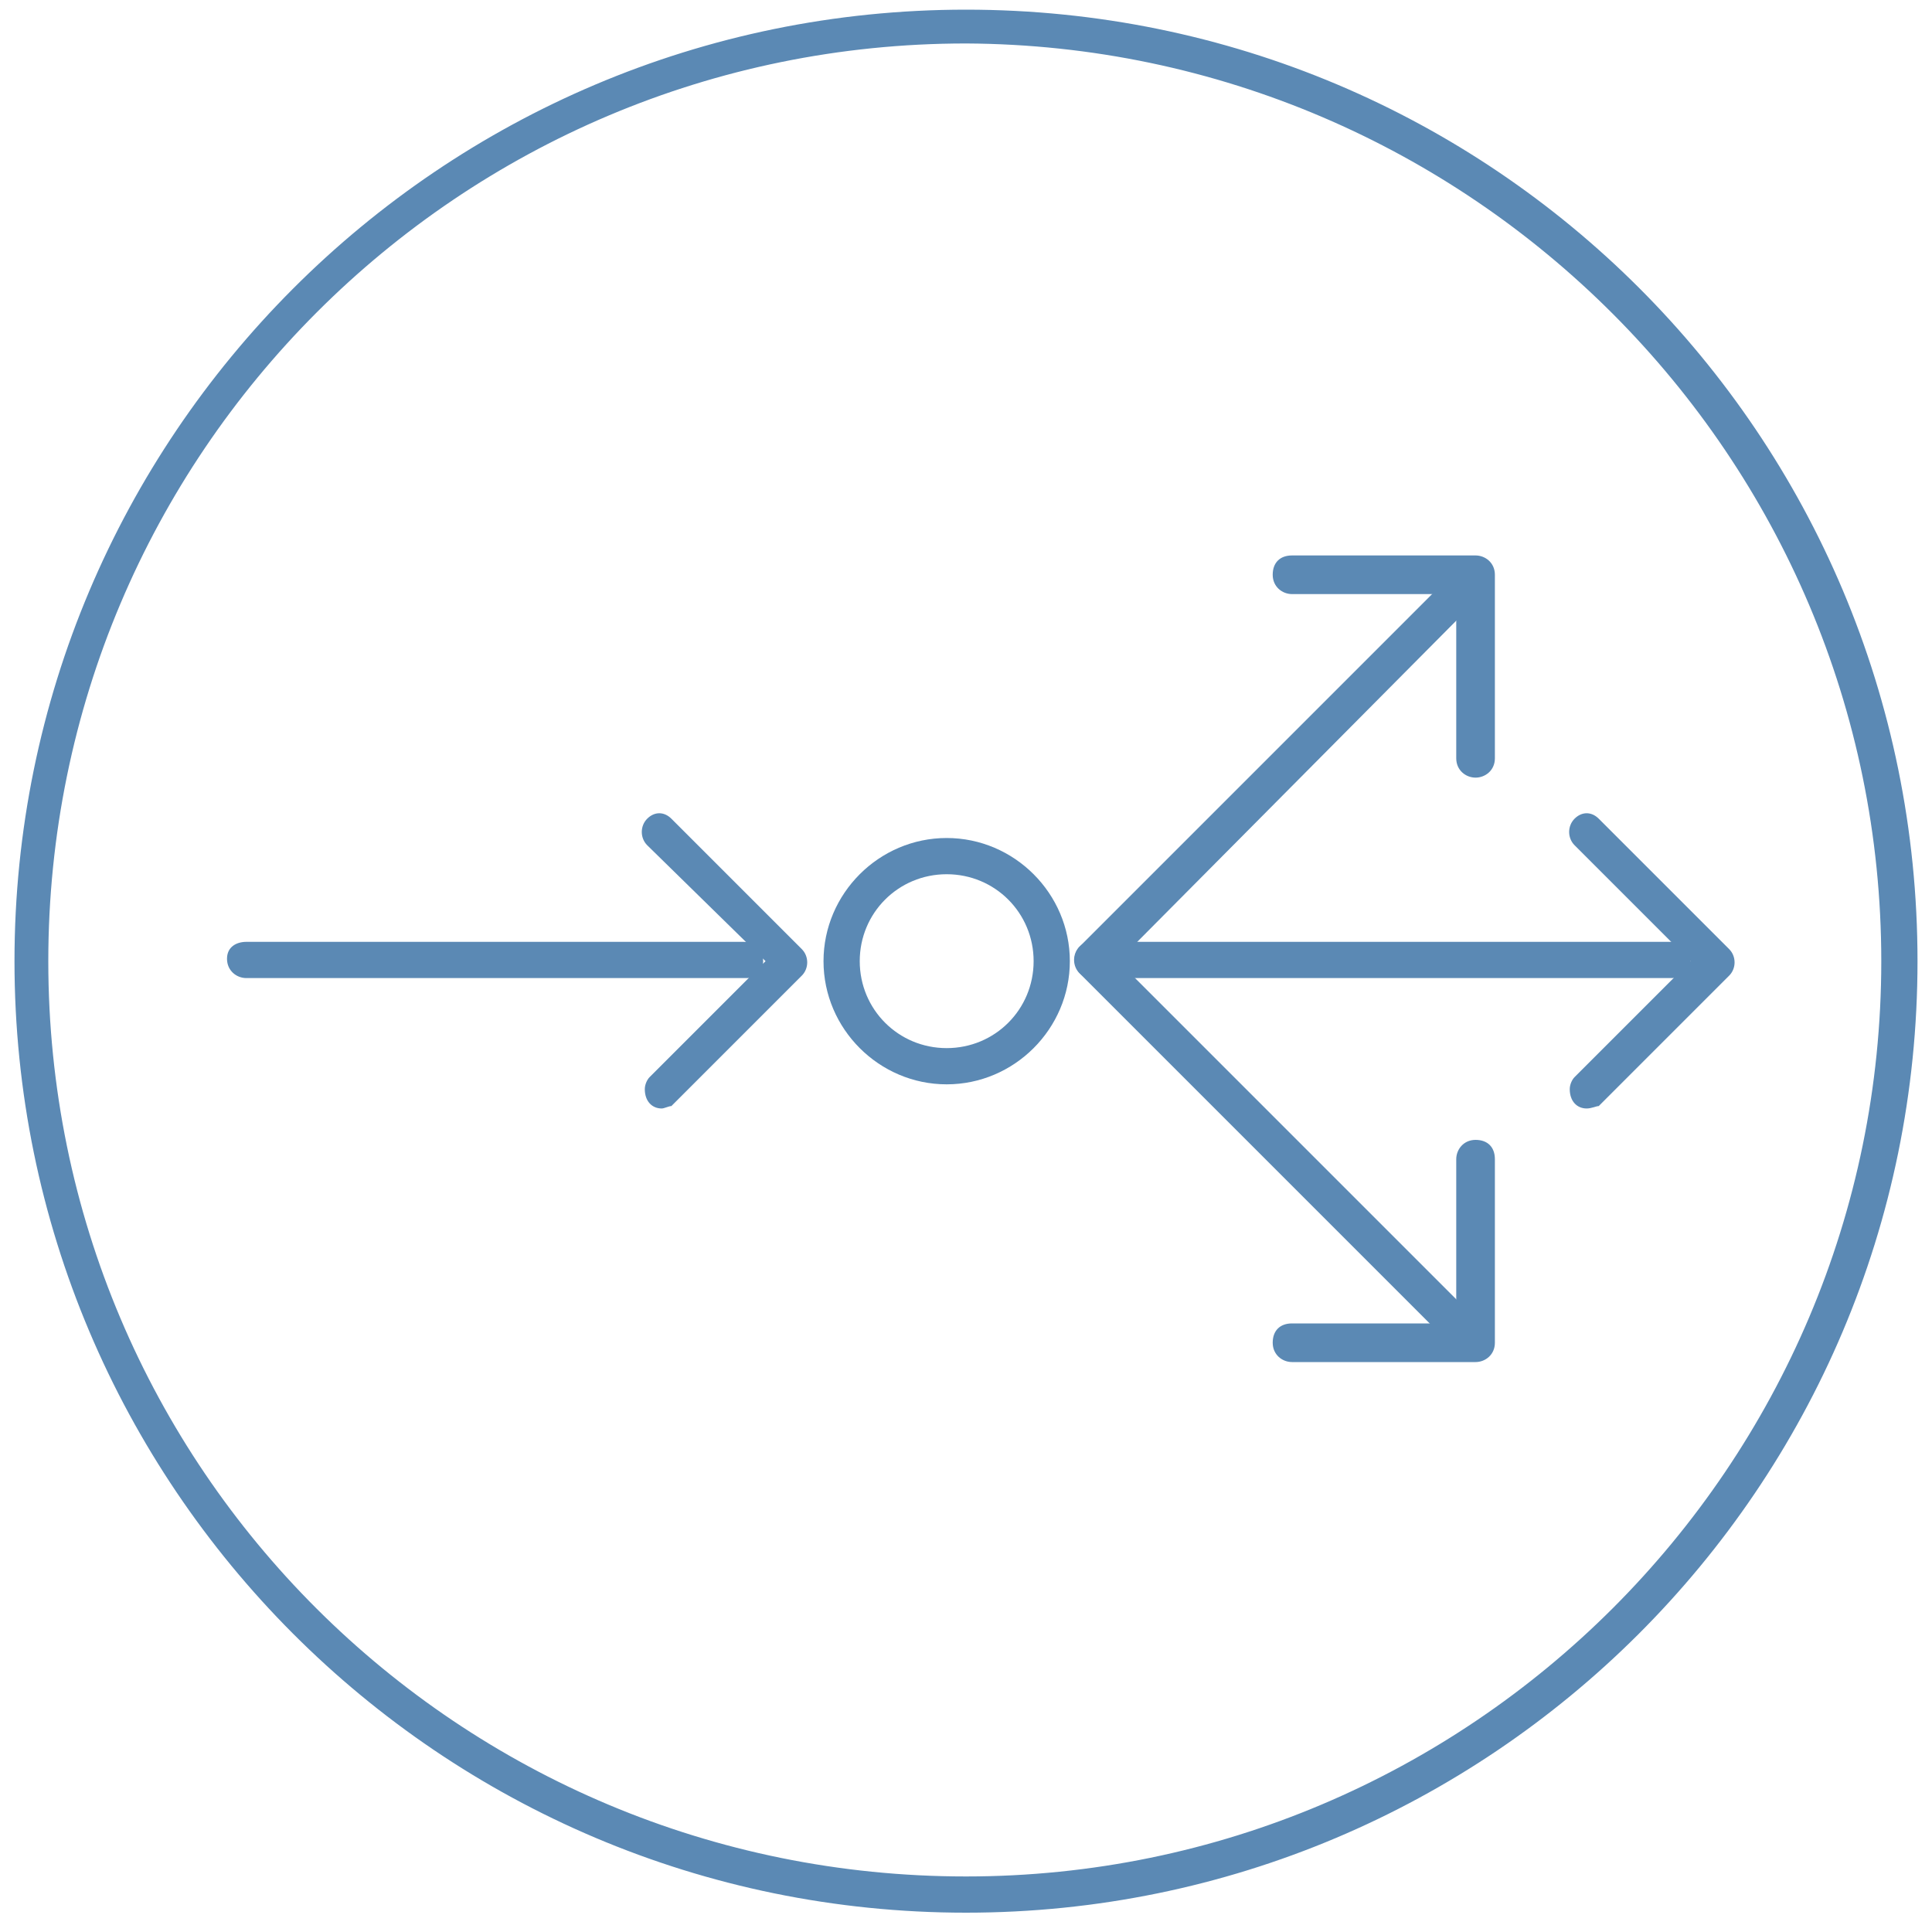
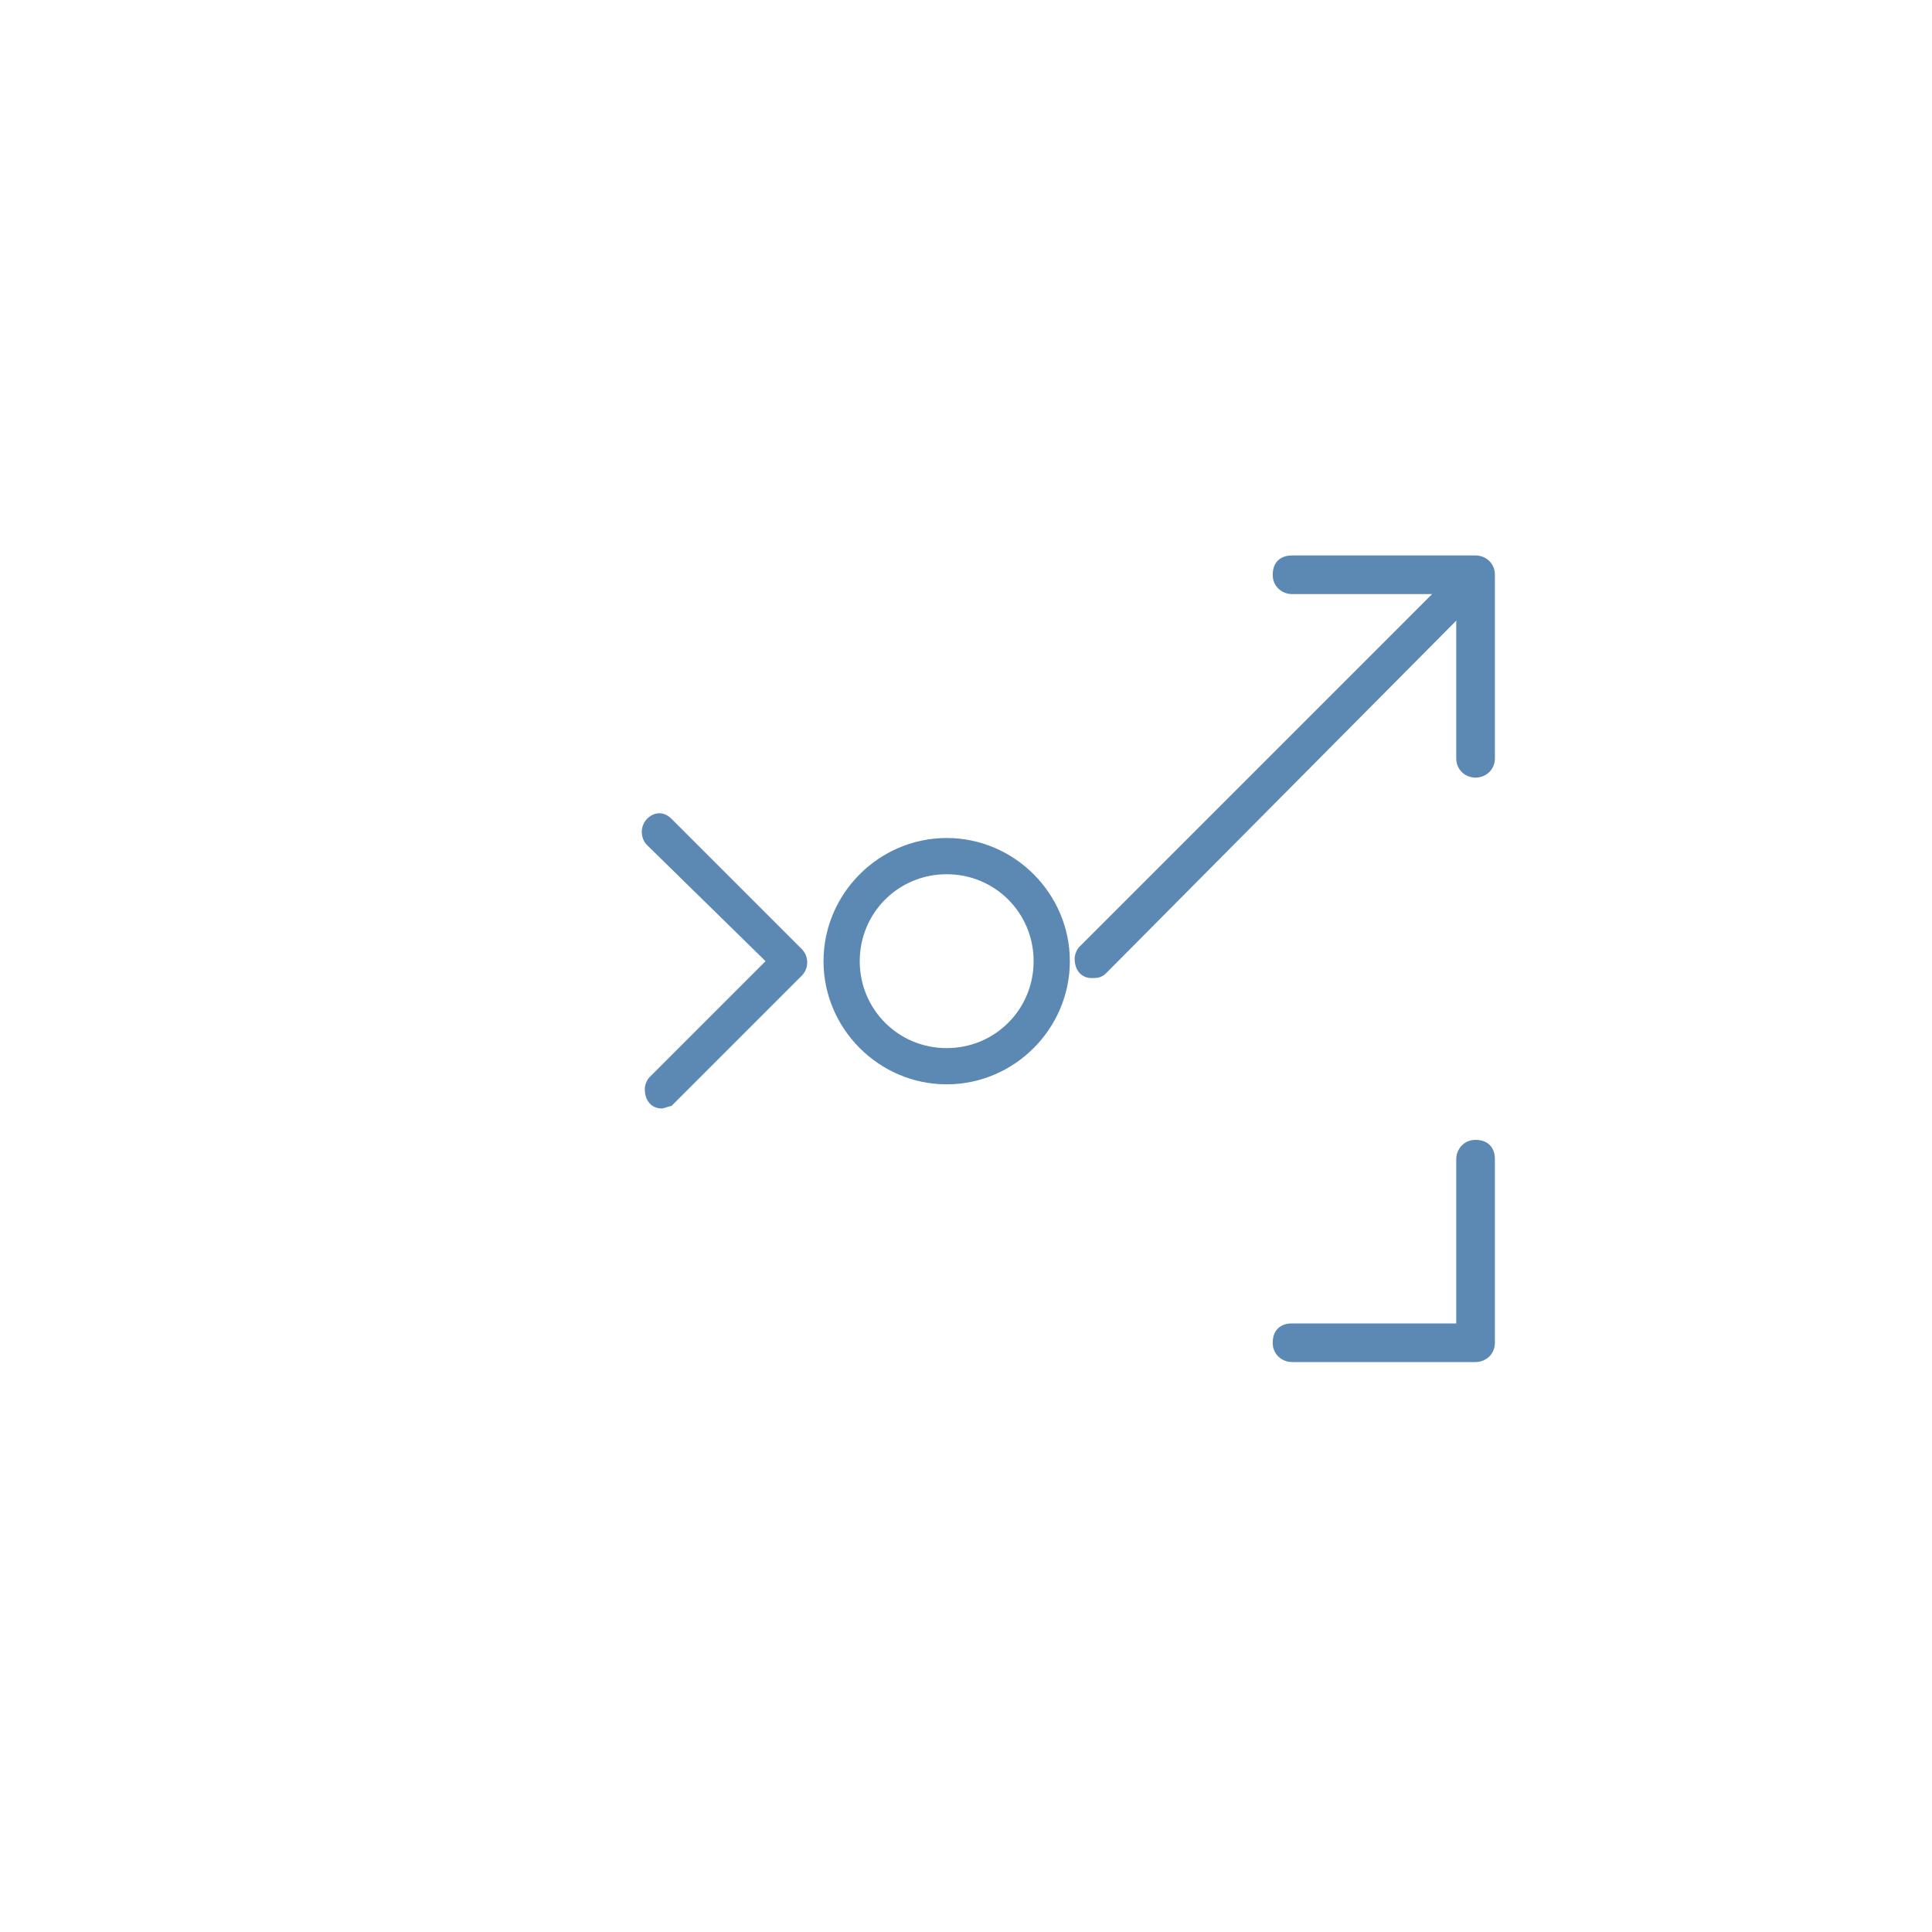
<svg xmlns="http://www.w3.org/2000/svg" version="1.1" id="Layer_1" x="0px" y="0px" viewBox="0 0 80 80" style="enable-background:new 0 0 80 80;" xml:space="preserve">
  <style type="text/css">
	.st0{fill:#5B89B4;}
</style>
  <title>accelerate_apps</title>
-   <path class="st0" d="M40,79.2c-21.8,0-39.4-17.7-39.4-39.4S18.2,0.4,40,0.4S79.4,18,79.4,39.8C79.4,61.6,61.7,79.2,40,79.2z M40,1.8  C19,1.8,2,18.8,2,39.8S19,77.7,40,77.7c20.9,0,37.9-17,37.9-37.9C77.9,18.9,60.9,1.9,40,1.8L40,1.8z" />
-   <path class="st0" d="M30.9,40.5H10.2c-0.4,0-0.8-0.3-0.8-0.8S9.8,39,10.2,39h20.6c0.4,0,0.8,0.3,0.8,0.8S31.3,40.5,30.9,40.5z" />
  <path class="st0" d="M39.2,44.9c-2.8,0-5.1-2.3-5.1-5.1c0-2.8,2.3-5.1,5.1-5.1c2.8,0,5.1,2.3,5.1,5.1C44.3,42.6,42,44.9,39.2,44.9z   M39.2,36.2c-2,0-3.6,1.6-3.6,3.6s1.6,3.6,3.6,3.6c2,0,3.6-1.6,3.6-3.6C42.8,37.8,41.2,36.2,39.2,36.2z" />
  <path class="st0" d="M27.4,45.9c-0.4,0-0.7-0.3-0.7-0.8c0-0.2,0.1-0.4,0.2-0.5l4.8-4.8L26.8,35c-0.3-0.3-0.3-0.8,0-1.1  c0.3-0.3,0.7-0.3,1,0l5.4,5.4c0.3,0.3,0.3,0.8,0,1.1l-5.4,5.4C27.7,45.8,27.5,45.9,27.4,45.9z" />
-   <path class="st0" d="M69.2,40.5H46.4c-0.4,0-0.8-0.3-0.8-0.8S46,39,46.4,39h22.8c0.4,0,0.8,0.3,0.8,0.8S69.6,40.5,69.2,40.5z" />
-   <path class="st0" d="M65.7,45.9c-0.4,0-0.7-0.3-0.7-0.8c0-0.2,0.1-0.4,0.2-0.5l4.8-4.8L65.2,35c-0.3-0.3-0.3-0.8,0-1.1  c0.3-0.3,0.7-0.3,1,0l5.4,5.4c0.3,0.3,0.3,0.8,0,1.1l-5.4,5.4C66.1,45.8,65.9,45.9,65.7,45.9z" />
  <path class="st0" d="M45.2,40.5c-0.4,0-0.7-0.3-0.7-0.8c0-0.2,0.1-0.4,0.2-0.5l14.6-14.6c0.3-0.3,0.8-0.3,1.1,0c0.3,0.3,0.3,0.7,0,1  L45.8,40.3C45.6,40.5,45.4,40.5,45.2,40.5z" />
  <path class="st0" d="M61.1,32.2c-0.4,0-0.8-0.3-0.8-0.8v-6.8h-6.8c-0.4,0-0.8-0.3-0.8-0.8s0.3-0.8,0.8-0.8h7.6  c0.4,0,0.8,0.3,0.8,0.8v7.6C61.9,31.9,61.5,32.2,61.1,32.2z" />
-   <path class="st0" d="M59.8,55.1c-0.2,0-0.4-0.1-0.5-0.2L44.7,40.3c-0.3-0.3-0.3-0.8,0-1.1c0.3-0.3,0.7-0.3,1,0l14.6,14.6  c0.3,0.3,0.3,0.8,0,1.1C60.2,55,60,55.1,59.8,55.1L59.8,55.1z" />
  <path class="st0" d="M61.1,56.4h-7.6c-0.4,0-0.8-0.3-0.8-0.8s0.3-0.8,0.8-0.8h6.8v-6.8c0-0.4,0.3-0.8,0.8-0.8s0.8,0.3,0.8,0.8v7.6  C61.9,56.1,61.5,56.4,61.1,56.4L61.1,56.4z" />
</svg>